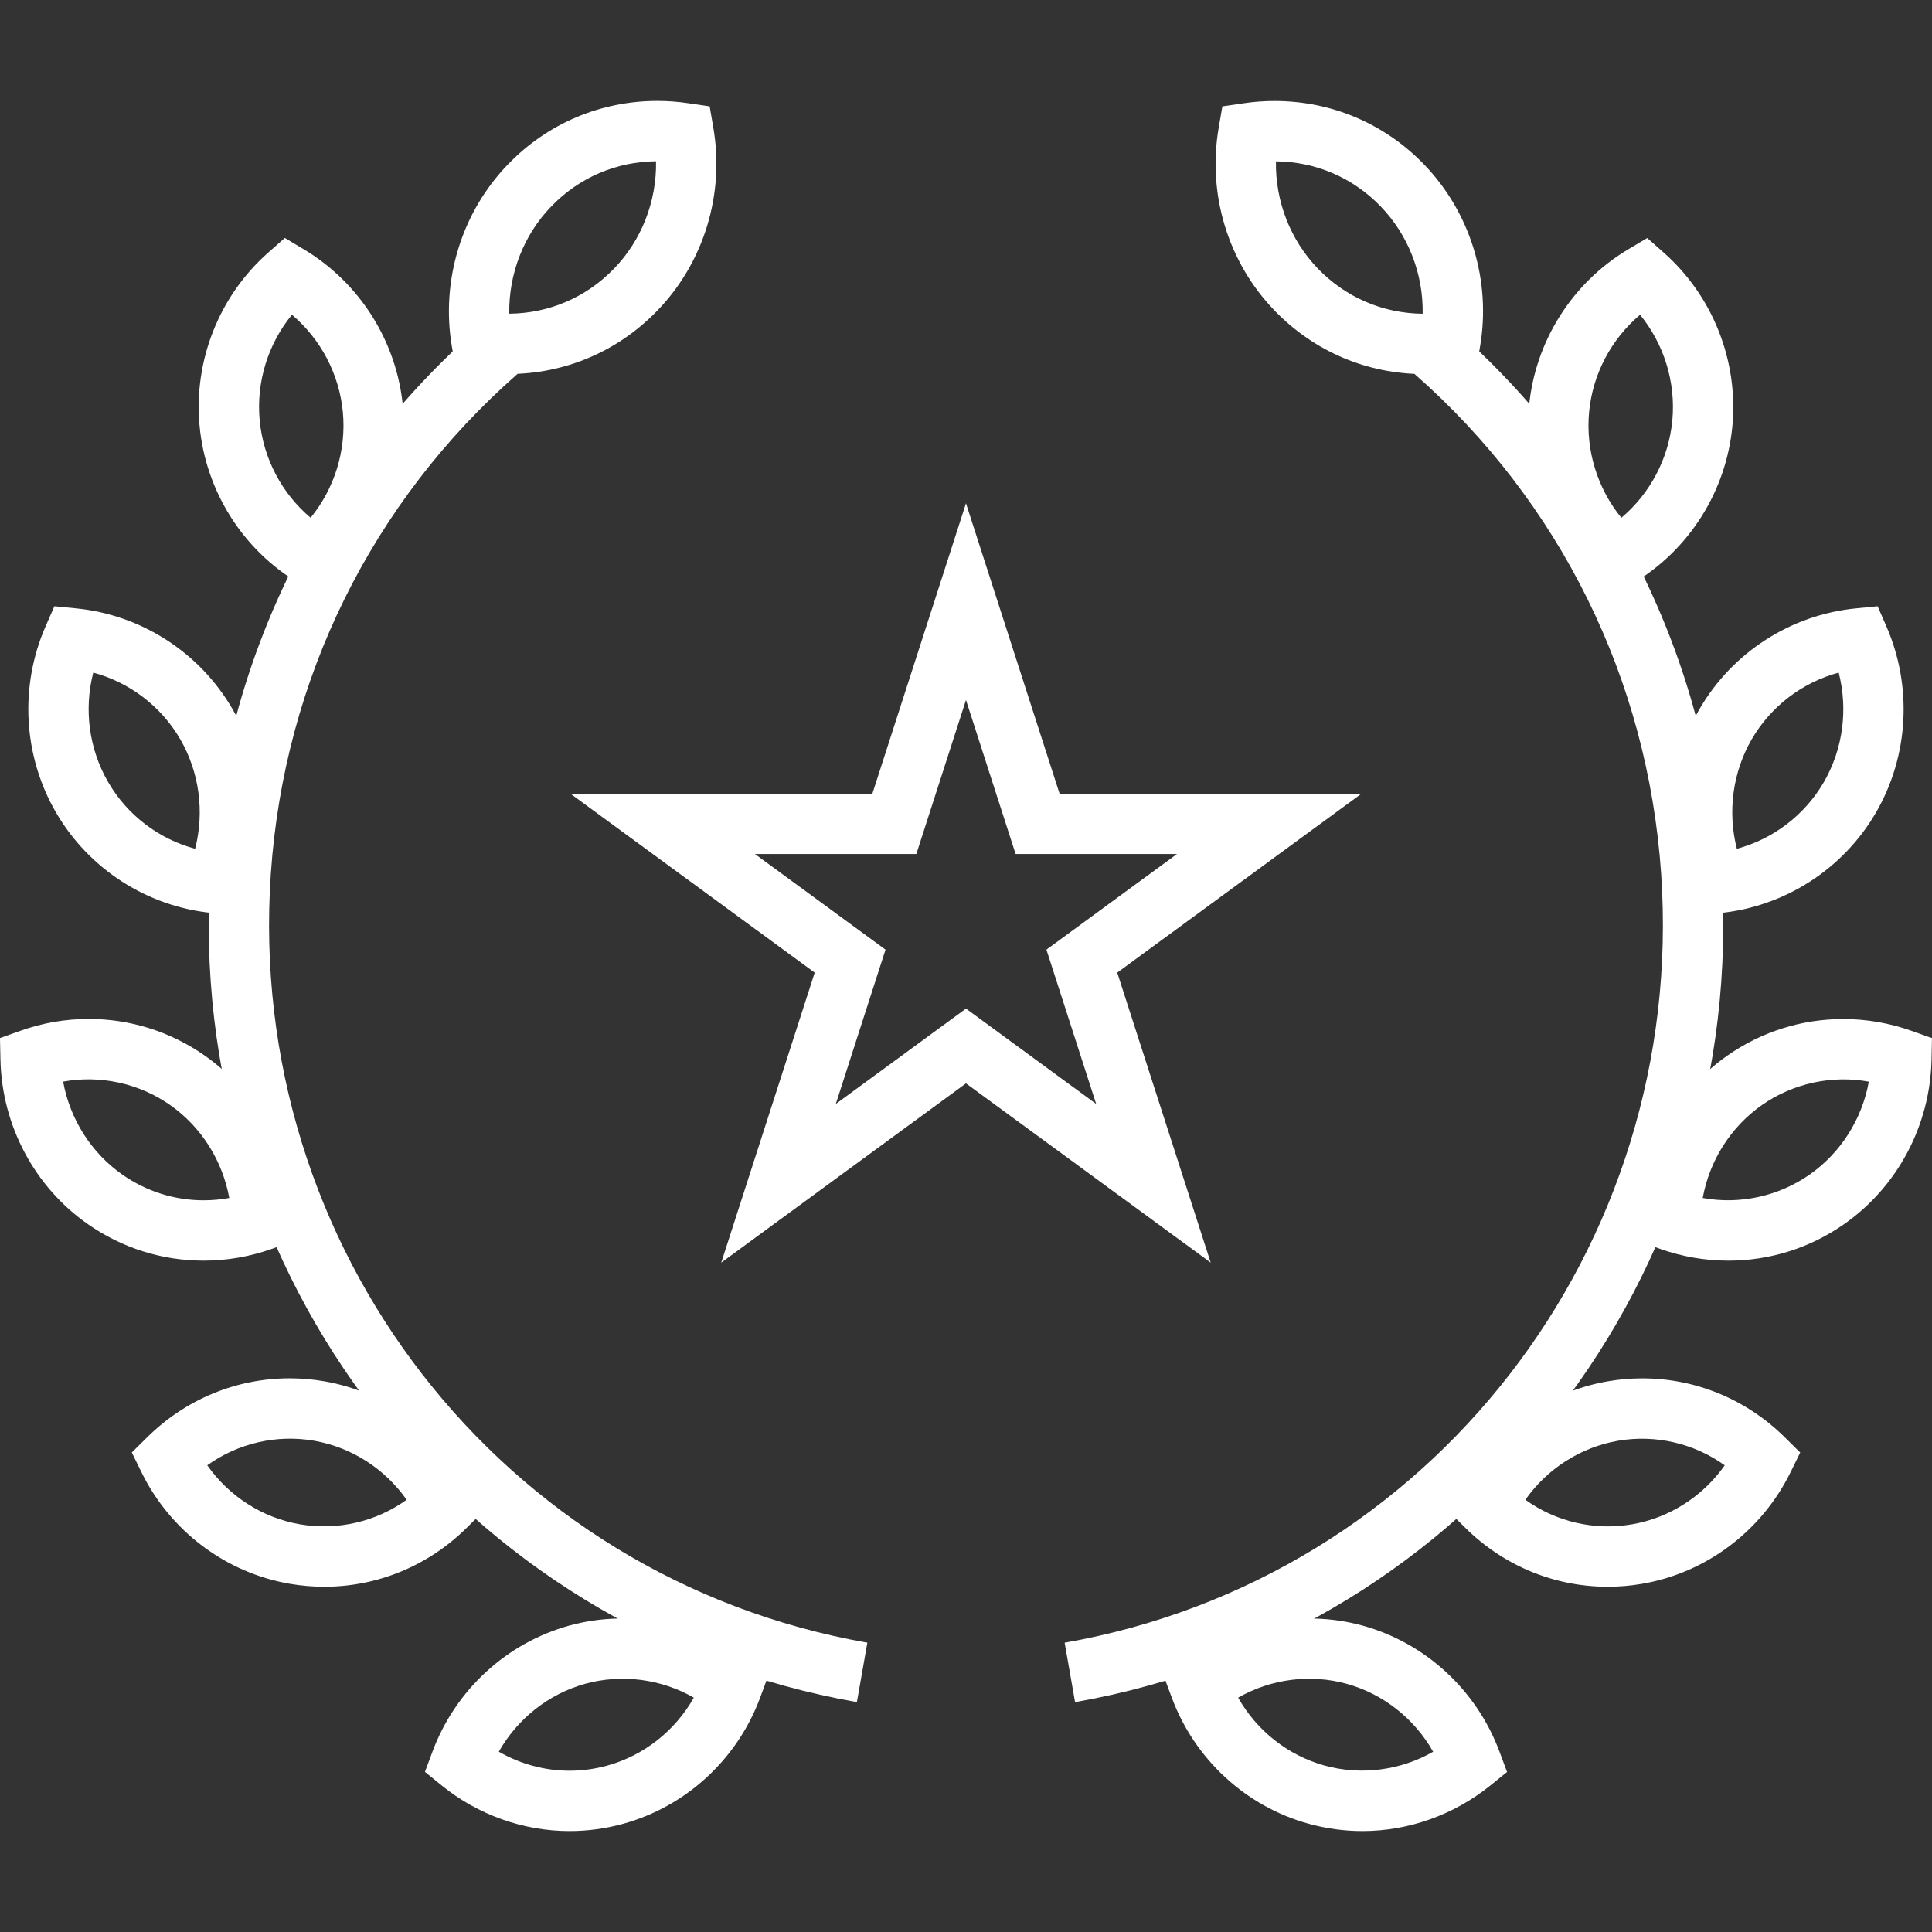
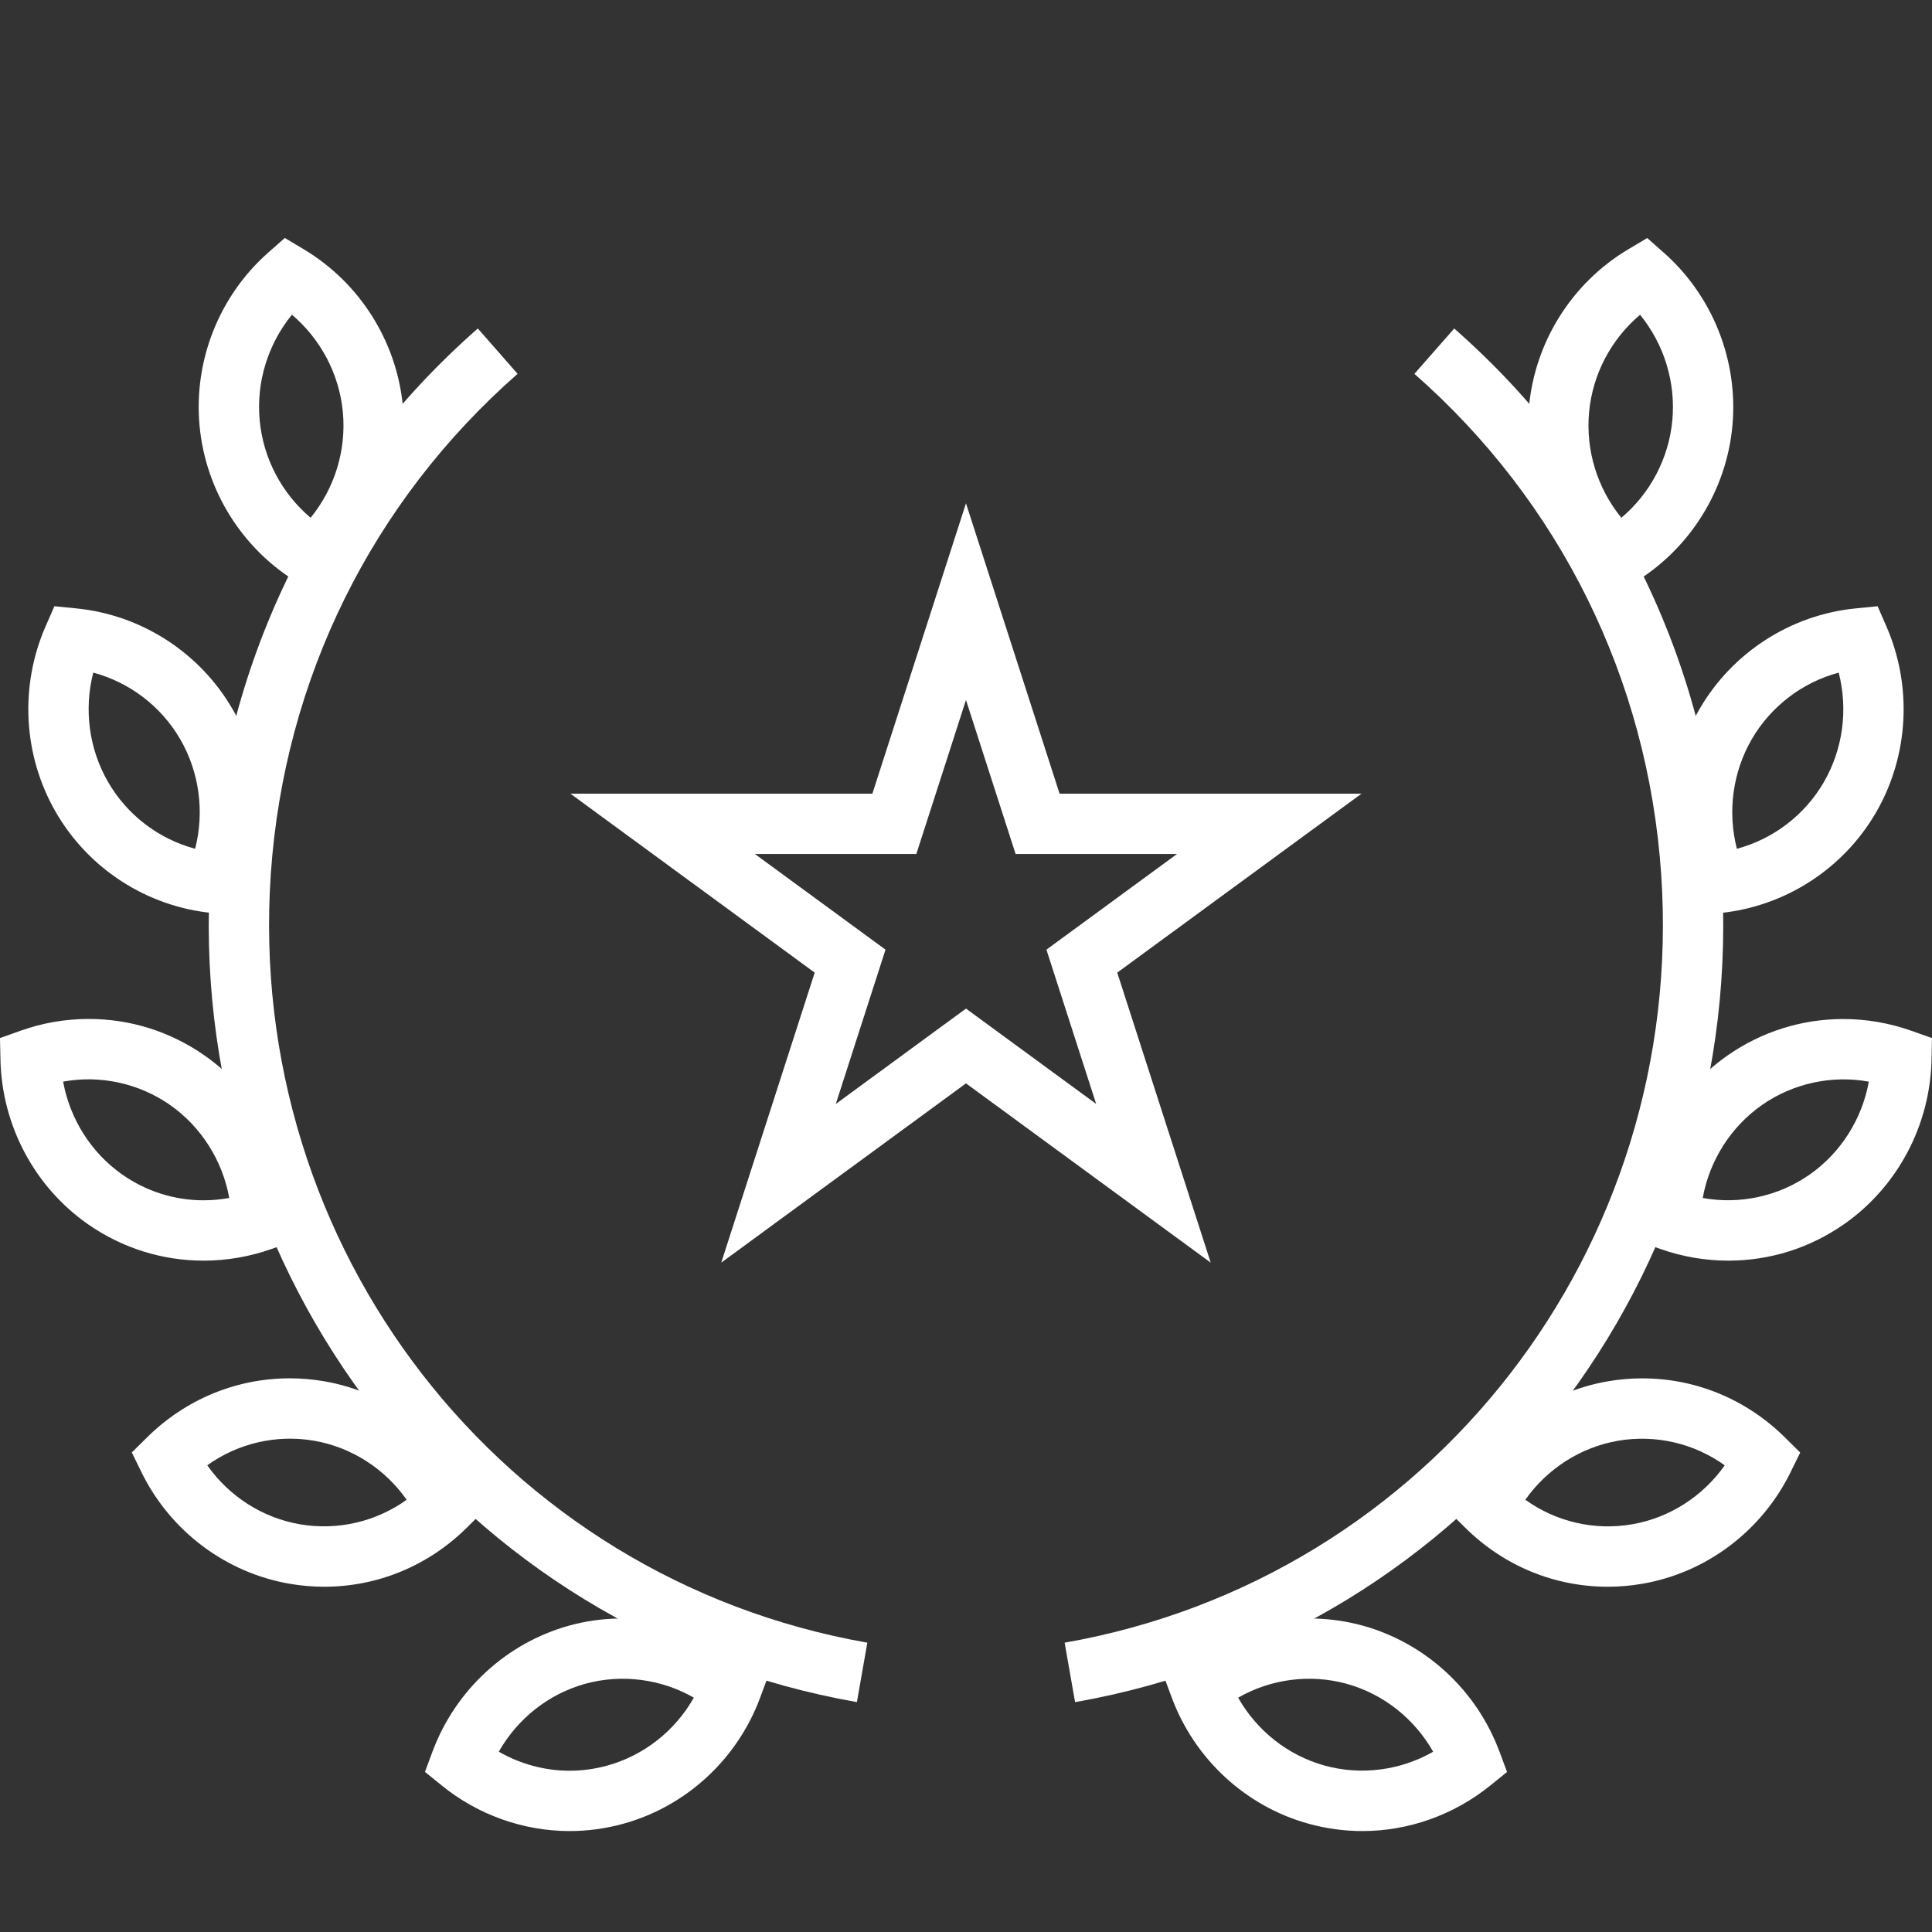
<svg xmlns="http://www.w3.org/2000/svg" width="89" height="89" viewBox="0 0 89 89" fill="none">
  <rect x="0" y="0" width="89" height="89" fill="#333333" stroke="none" />
  <g id="reshot-icon-premium-product-LYQWHK428A 1" clip-path="url(#clip0_56_757)">
    <g id="Vector">
-       <path d="M23.398 17.231C22.928 17.231 22.453 17.196 21.988 17.127L20.991 16.98L20.82 15.987C20.297 12.93 21.26 9.785 23.398 7.574C25.219 5.688 27.666 4.649 30.285 4.649C30.756 4.649 31.229 4.684 31.694 4.753L32.691 4.9L32.862 5.892C33.386 8.949 32.423 12.095 30.283 14.307C28.464 16.192 26.018 17.231 23.398 17.231ZM30.221 7.429C28.387 7.445 26.675 8.182 25.397 9.506C24.119 10.827 23.43 12.618 23.46 14.451C25.296 14.434 27.007 13.699 28.284 12.376C29.564 11.054 30.253 9.262 30.221 7.429Z" fill="white" />
      <path d="M14.639 27.386L13.767 26.867C11.18 25.327 9.471 22.614 9.193 19.612C8.915 16.61 10.098 13.627 12.36 11.633L13.12 10.962L13.991 11.482C16.575 13.025 18.284 15.737 18.562 18.737C18.84 21.735 17.657 24.718 15.397 26.714L14.639 27.386ZM13.448 14.499C12.346 15.848 11.799 17.598 11.962 19.357C12.124 21.114 12.98 22.73 14.309 23.851C15.411 22.5 15.958 20.751 15.795 18.993C15.632 17.238 14.775 15.621 13.448 14.499Z" fill="white" />
      <path d="M10.781 42.157L9.777 42.059C6.782 41.766 4.091 40.034 2.579 37.427C1.069 34.825 0.89 31.619 2.101 28.852L2.506 27.927L3.51 28.026C6.505 28.321 9.195 30.053 10.707 32.657C12.216 35.259 12.394 38.465 11.186 41.233L10.781 42.157ZM4.296 30.985C3.86 32.682 4.097 34.505 4.984 36.032C5.866 37.554 7.318 38.652 8.989 39.1C9.424 37.403 9.188 35.58 8.302 34.052C7.419 32.532 5.968 31.434 4.296 30.985Z" fill="white" />
      <path d="M9.378 58.073C7.469 58.073 5.627 57.493 4.053 56.396C1.594 54.68 0.087 51.849 0.021 48.822L-0.001 47.819L0.945 47.482C1.958 47.121 3.017 46.939 4.09 46.939C6.001 46.939 7.842 47.52 9.416 48.616C11.876 50.336 13.383 53.166 13.447 56.191L13.469 57.194L12.524 57.53C11.51 57.89 10.452 58.073 9.378 58.073ZM2.908 49.826C3.223 51.553 4.201 53.109 5.644 54.115C6.749 54.886 8.041 55.293 9.379 55.293C9.777 55.293 10.172 55.257 10.562 55.186C10.247 53.46 9.269 51.904 7.825 50.895C6.393 49.898 4.606 49.515 2.908 49.826Z" fill="white" />
      <path d="M14.934 73.095C14.405 73.095 13.873 73.049 13.348 72.959C10.393 72.451 7.837 70.524 6.51 67.806L6.072 66.909L6.782 66.208C8.555 64.458 10.888 63.494 13.35 63.494C13.877 63.494 14.41 63.539 14.933 63.63C17.887 64.138 20.442 66.064 21.77 68.781L22.209 69.677L21.499 70.38C19.729 72.13 17.397 73.095 14.934 73.095ZM9.548 67.5C10.554 68.931 12.09 69.921 13.82 70.219C15.557 70.515 17.326 70.099 18.733 69.088C17.727 67.657 16.191 66.667 14.462 66.368C12.729 66.071 10.957 66.489 9.548 67.5Z" fill="white" />
      <path d="M26.237 84.35C24.11 84.35 22.02 83.606 20.352 82.253L19.576 81.624L19.924 80.688C20.98 77.853 23.334 75.685 26.221 74.885C29.104 74.091 32.263 74.762 34.587 76.643L35.363 77.271L35.016 78.207C33.963 81.044 31.607 83.214 28.715 84.013C27.905 84.237 27.071 84.35 26.237 84.35ZM22.978 80.694C23.971 81.264 25.097 81.571 26.237 81.571C26.821 81.571 27.405 81.491 27.976 81.334C29.669 80.866 31.101 79.727 31.962 78.205C30.461 77.343 28.645 77.103 26.962 77.565C25.272 78.033 23.841 79.171 22.978 80.694Z" fill="white" />
      <path d="M39.474 78.41C21.223 75.201 8.425 58.714 9.704 40.058C10.369 30.366 14.739 21.513 22.011 15.132L23.844 17.221C17.128 23.115 13.091 31.293 12.476 40.248C11.296 57.481 23.109 72.71 39.955 75.672L39.474 78.41Z" fill="white" />
-       <path d="M65.604 17.233C62.984 17.233 60.538 16.194 58.715 14.307C56.576 12.095 55.613 8.949 56.139 5.894L56.31 4.901L57.306 4.755C57.77 4.686 58.244 4.652 58.713 4.652C61.333 4.652 63.779 5.69 65.601 7.575C67.742 9.792 68.705 12.938 68.176 15.992L68.004 16.984L67.008 17.13C66.545 17.198 66.073 17.233 65.604 17.233ZM58.778 7.432C58.747 9.262 59.435 11.054 60.713 12.376C61.992 13.7 63.703 14.435 65.537 14.453C65.569 12.622 64.88 10.831 63.601 9.507C62.323 8.184 60.612 7.448 58.778 7.432Z" fill="white" />
      <path d="M74.361 27.388L73.6 26.717C71.341 24.721 70.158 21.738 70.434 18.737C70.711 15.736 72.421 13.025 75.009 11.484L75.881 10.965L76.641 11.636C78.897 13.629 80.081 16.61 79.806 19.613C79.529 22.616 77.818 25.328 75.232 26.869L74.361 27.388ZM75.552 14.5C74.223 15.621 73.364 17.237 73.203 18.992C73.041 20.751 73.588 22.501 74.69 23.852C76.019 22.731 76.876 21.115 77.039 19.358C77.2 17.599 76.652 15.85 75.552 14.5Z" fill="white" />
      <path d="M78.22 42.16L77.815 41.234C76.606 38.465 76.785 35.258 78.294 32.657C79.806 30.053 82.495 28.321 85.489 28.026L86.495 27.927L86.899 28.854C88.107 31.624 87.928 34.829 86.421 37.428C84.909 40.034 82.219 41.766 79.224 42.062L78.22 42.16ZM84.702 30.985C83.032 31.434 81.581 32.532 80.698 34.052C79.813 35.579 79.576 37.402 80.011 39.101C81.682 38.651 83.134 37.553 84.016 36.033C84.901 34.507 85.138 32.684 84.702 30.985Z" fill="white" />
      <path d="M79.621 58.073C78.547 58.073 77.489 57.89 76.475 57.531L75.53 57.194L75.551 56.192C75.616 53.168 77.124 50.338 79.583 48.62C81.157 47.523 82.999 46.943 84.909 46.943C85.982 46.943 87.04 47.126 88.053 47.485L88.999 47.821L88.978 48.825C88.911 51.85 87.403 54.681 84.945 56.396C83.372 57.493 81.531 58.073 79.621 58.073ZM78.438 55.186C80.139 55.496 81.921 55.114 83.354 54.115C84.796 53.109 85.776 51.555 86.09 49.828C84.393 49.517 82.606 49.901 81.174 50.899C79.731 51.907 78.752 53.461 78.438 55.186Z" fill="white" />
      <path d="M74.064 73.095C71.602 73.095 69.269 72.13 67.501 70.38L66.791 69.677L67.23 68.78C68.557 66.066 71.113 64.141 74.067 63.632C74.591 63.541 75.124 63.496 75.651 63.496C78.115 63.496 80.446 64.46 82.218 66.21L82.929 66.913L82.489 67.81C81.158 70.528 78.601 72.454 75.65 72.959C75.127 73.05 74.593 73.095 74.064 73.095ZM70.267 69.088C71.674 70.1 73.439 70.519 75.18 70.219C76.907 69.923 78.444 68.932 79.452 67.502C78.044 66.491 76.275 66.073 74.539 66.37C72.809 66.669 71.273 67.66 70.267 69.088Z" fill="white" />
      <path d="M62.764 84.35C61.93 84.35 61.095 84.237 60.283 84.013C57.394 83.216 55.038 81.046 53.982 78.21L53.633 77.274L54.41 76.645C56.734 74.762 59.896 74.091 62.776 74.887C65.664 75.685 68.019 77.854 69.075 80.691L69.424 81.628L68.647 82.256C66.977 83.606 64.888 84.35 62.764 84.35ZM57.036 78.205C57.898 79.728 59.33 80.866 61.022 81.334C62.705 81.797 64.518 81.557 66.02 80.696C65.157 79.172 63.725 78.034 62.035 77.566C60.353 77.102 58.537 77.343 57.036 78.205Z" fill="white" />
      <path d="M49.525 78.411L49.044 75.673C65.89 72.71 77.703 57.482 76.523 40.25C75.908 31.295 71.871 23.117 65.156 17.222L66.99 15.133C74.26 21.515 78.63 30.368 79.296 40.06C80.574 58.713 67.776 75.2 49.525 78.411Z" fill="white" />
      <path d="M55.773 58.165L44.499 49.907L33.225 58.165L37.53 44.805L26.276 36.561H40.187L44.499 23.185L48.811 36.561H62.72L51.467 44.805L55.773 58.165ZM34.776 39.341L40.792 43.747L38.502 50.855L44.499 46.462L50.496 50.854L48.205 43.747L54.221 39.34H46.785L44.499 32.246L42.212 39.341H34.776Z" fill="white" />
    </g>
  </g>
  <defs>
    <clipPath id="clip0_56_757">
      <rect width="89" height="89" fill="white" transform="translate(-0.001)" />
    </clipPath>
  </defs>
</svg>